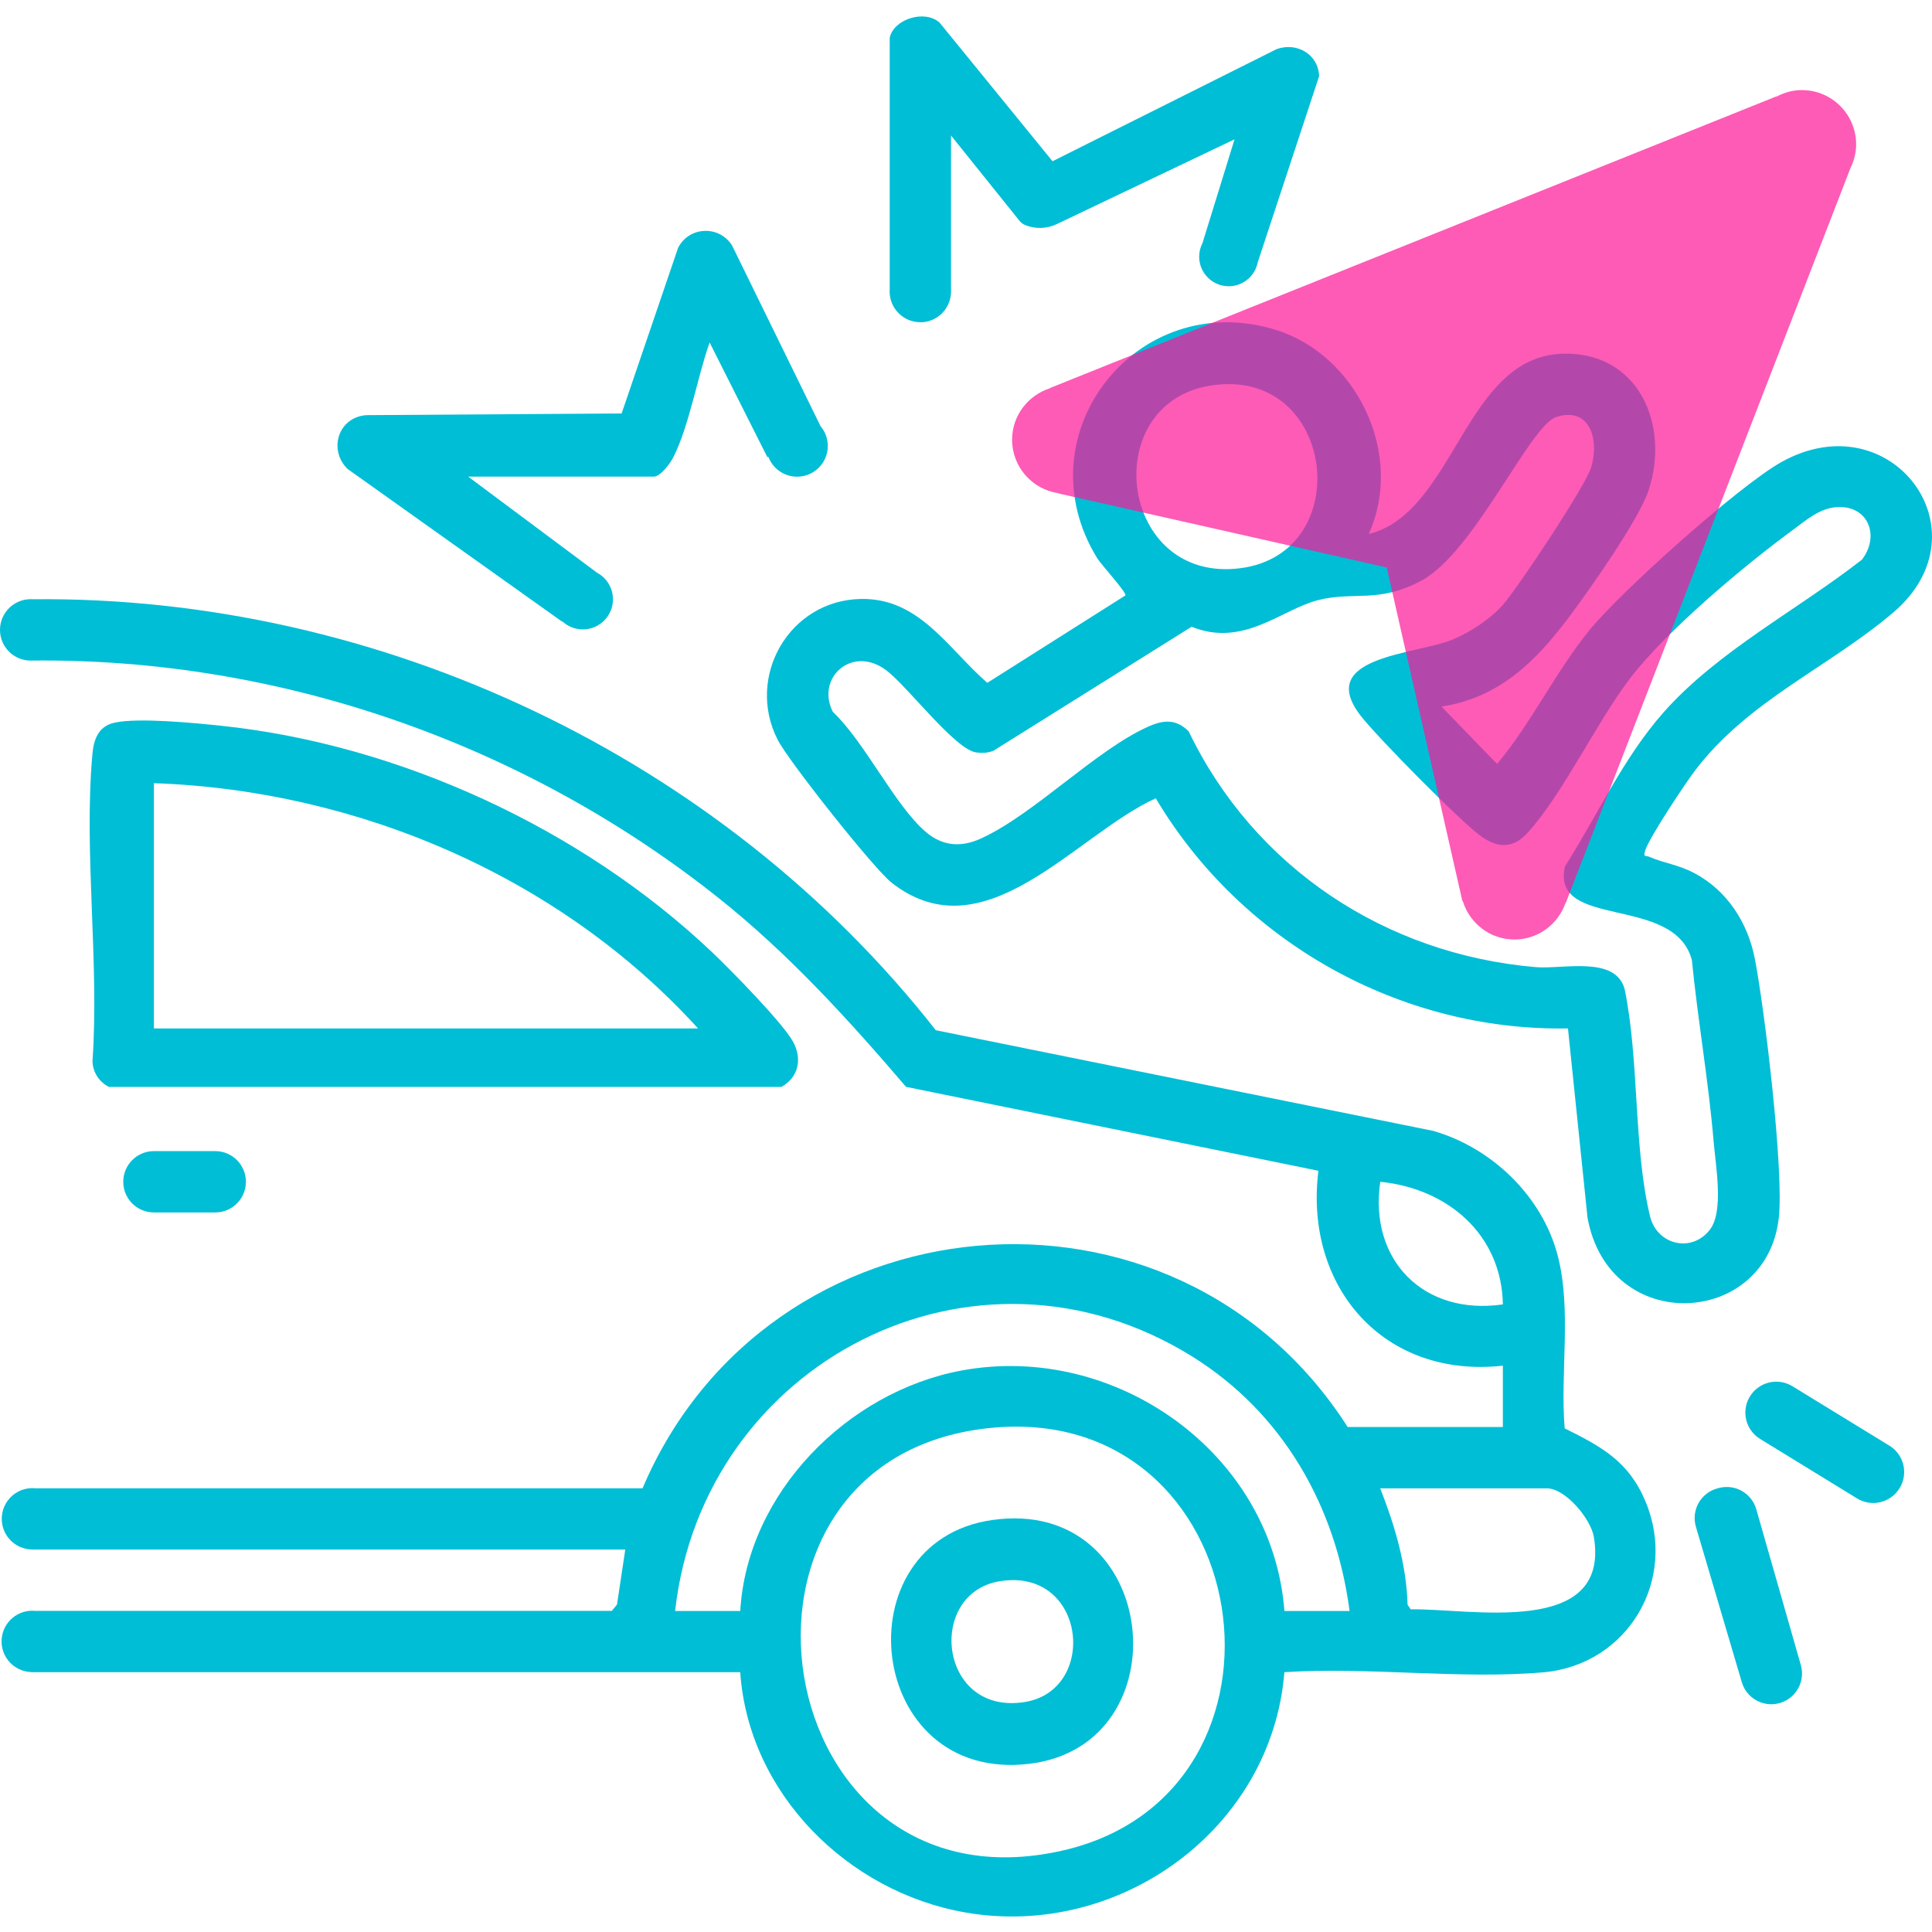
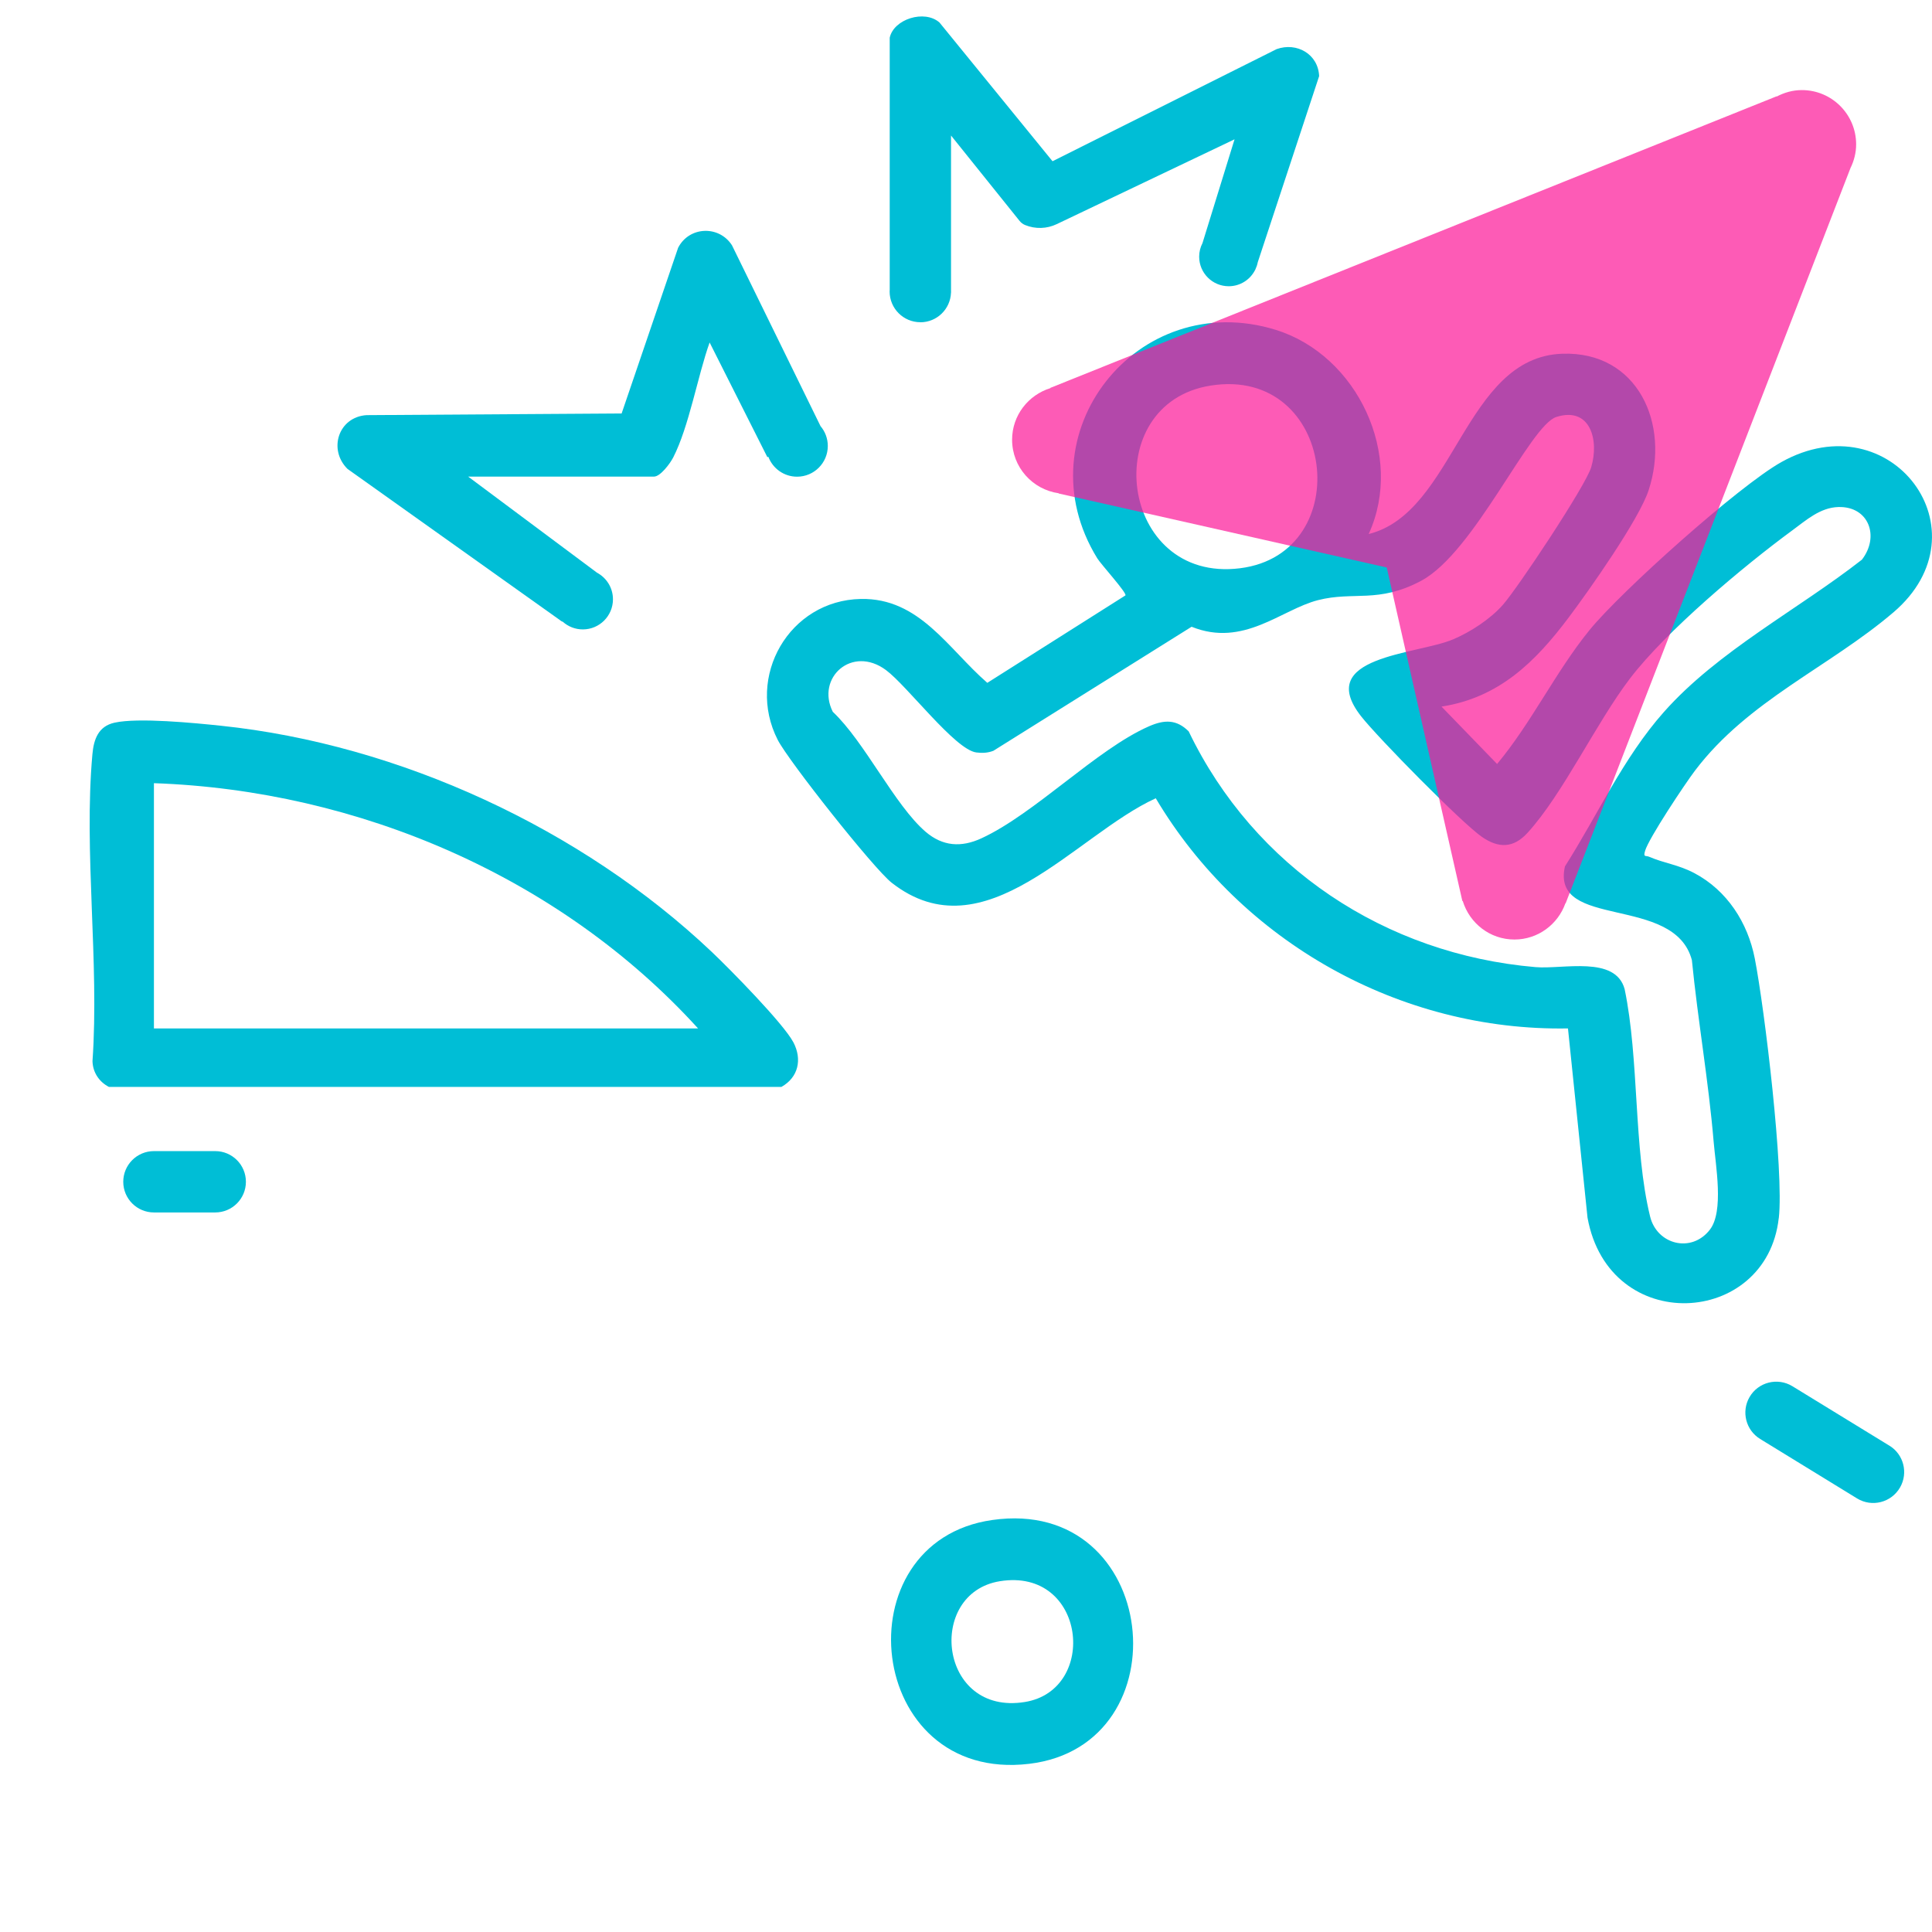
<svg xmlns="http://www.w3.org/2000/svg" id="Capa_1" width="64" height="64" version="1.1" viewBox="0 0 64 64">
  <defs>
    <style>
      .st0 {
        fill: #00bed6;
      }

      .st1 {
        fill: #fc1998;
        isolation: isolate;
        opacity: .71;
      }
    </style>
  </defs>
  <g>
-     <path class="st0" d="M51.832,47.318c-.154-1.857.238-3.931-.233-5.733-.515-1.969-2.191-3.571-4.128-4.124l-16.471-3.333c-7.075-9.024-18.409-14.402-29.931-14.277-.017-.001-.034-.003-.051-.003C.456,19.849,0,20.304,0,20.866s.456,1.017,1.017,1.017c.007,0,.013-.001.019-.001,8.255-.092,16.364,2.764,22.781,7.876,2.305,1.836,4.286,4.011,6.196,6.245l13.661,2.78c-.478,3.847,2.166,6.892,6.11,6.457v2.031h-5.141c-5.738-8.968-19.219-7.717-23.358,2.031H1.182c-.035-.004-.071-.006-.107-.006-.562,0-1.017.456-1.017,1.017,0,.549.435.995.978,1.015v.004h19.677l-.274,1.821-.171.21H1.176c-.035-.004-.071-.006-.107-.006-.562,0-1.017.456-1.017,1.017,0,.551.438.998.984,1.016v.004h23.485c.272,4.012,3.56,7.283,7.464,7.96,5.101.885,10.144-2.769,10.562-7.961,2.769-.18,5.84.242,8.574.005,2.801-.243,4.48-3.074,3.382-5.676-.556-1.317-1.455-1.802-2.671-2.406ZM45.723,39.148c2.217.222,4.019,1.731,4.062,4.062-2.606.38-4.443-1.449-4.062-4.062ZM35.19,61.304c-9.818,2.227-12.182-12.959-2.442-13.995,8.932-.95,10.844,12.089,2.442,13.995ZM42.548,53.365c-.398-5.224-5.593-8.911-10.694-7.965-3.783.701-7.106,4.061-7.332,7.965h-2.158c.924-8.245,9.923-12.913,17.127-8.431,2.997,1.864,4.762,4.955,5.215,8.431h-2.158ZM46.729,53.31l-.101-.152c-.039-1.337-.425-2.626-.906-3.854h5.522c.61,0,1.457,1.006,1.556,1.617.542,3.339-4.125,2.352-6.071,2.39Z" />
    <path class="st0" d="M58.925,40.354c.175-1.556-.466-6.912-.795-8.601-.233-1.193-.919-2.254-1.997-2.827-.539-.286-1.01-.33-1.493-.541-.13-.057-.211.029-.144-.201.122-.419,1.326-2.226,1.657-2.662,1.76-2.32,4.441-3.422,6.569-5.237,3.151-2.688-.079-7.007-3.71-4.979-1.404.784-5.319,4.287-6.362,5.572-1.125,1.386-1.911,3.054-3.057,4.43l-1.841-1.901c1.914-.298,3.113-1.487,4.217-2.957.674-.897,2.328-3.244,2.644-4.211.719-2.191-.357-4.61-2.864-4.521-3.245.115-3.551,5.262-6.41,5.973,1.194-2.603-.372-5.924-3.075-6.763-4.598-1.426-8.44,3.463-5.916,7.566.123.2.99,1.151.933,1.23l-4.575,2.896c-1.302-1.131-2.247-2.817-4.19-2.779-2.373.046-3.822,2.576-2.753,4.668.356.697,3.179,4.266,3.774,4.732,3.083,2.416,6.086-1.583,8.749-2.797,2.825,4.755,8.088,7.721,13.655,7.624l.648,6.271c.714,3.924,5.93,3.62,6.334.015ZM40.103,12.773c4.146-.658,4.871,5.562.975,6.051-4.014.504-4.727-5.456-.975-6.051ZM56.641,40.736c-.612.788-1.752.491-1.979-.437-.553-2.258-.357-5.202-.844-7.534-.308-1.119-2.039-.65-2.953-.728-4.976-.426-9.319-3.3-11.488-7.809-.407-.407-.815-.388-1.316-.168-1.733.76-3.789,2.901-5.554,3.712-.665.306-1.28.267-1.848-.221-1.027-.885-2.015-2.977-3.072-3.972-.565-1.128.639-2.216,1.762-1.382.706.524,2.289,2.638,2.992,2.729.193.025.383.017.566-.055l6.566-4.109c1.722.695,2.968-.569,4.186-.881,1.188-.304,1.994.119,3.42-.642,1.769-.945,3.595-5.148,4.478-5.427,1.116-.352,1.425.755,1.154,1.665-.182.613-2.428,3.994-2.928,4.561-.416.471-1.074.9-1.65,1.143-1.207.508-4.605.552-3.047,2.544.547.7,3.331,3.531,4.002,3.996.551.382,1.044.384,1.516-.135,1.175-1.29,2.264-3.632,3.393-5.112,1.196-1.567,3.757-3.717,5.377-4.906.456-.334.919-.755,1.525-.772,1.009-.028,1.373.976.779,1.744-2.12,1.657-4.771,3.027-6.564,5.051-1.342,1.514-2.194,3.413-3.273,5.109-.477,2.113,3.623.914,4.205,3.105.198,2.001.552,4.006.72,6.008.067.803.346,2.315-.124,2.921Z" />
    <path class="st0" d="M26.282,34.529c-.323-.619-2.119-2.443-2.71-3.002-4.3-4.069-10.339-6.868-16.254-7.486-.877-.092-2.74-.276-3.526-.101-.538.12-.687.555-.731,1.046-.291,3.229.232,6.888.003,10.165.01.372.216.684.543.854h22.279c.563-.317.691-.911.397-1.476ZM5.099,34.069v-8.125c6.776.236,13.469,3.113,18.026,8.125H5.099Z" />
    <path class="st0" d="M18.561,20.554c.032.023.059.036.084.044.176.157.408.252.662.252.551,0,.998-.447.998-.998,0-.385-.218-.718-.537-.885-0-0,0-.001-0-.002l-4.26-3.177h6.157c.211,0,.536-.438.636-.634.526-1.028.806-2.686,1.206-3.809l1.913,3.799.032-.013c.145.386.516.66.952.66.562,0,1.018-.456,1.018-1.018,0-.251-.091-.48-.241-.657l-2.933-5.99c-.43-.671-1.42-.629-1.784.081l-1.872,5.49-8.45.055c-.929.061-1.278,1.136-.632,1.78l7.052,5.019Z" />
-     <path class="st0" d="M58.179,49.996c-.151-.528-.694-.841-1.226-.707l-.046.012c-.561.141-.892.721-.728,1.276l1.521,5.149c.156.527.702.836,1.234.696.552-.145.878-.715.721-1.264l-1.475-5.16Z" />
    <path class="st0" d="M62.589,47.89l-3.212-1.969c-.492-.301-1.136-.138-1.423.362-.277.481-.12,1.094.352,1.384l3.211,1.97c.492.302,1.136.138,1.424-.363l.001-.001c.276-.481.12-1.094-.353-1.384Z" />
    <path class="st0" d="M5.099,38.132c-.561,0-1.016.455-1.016,1.016s.455,1.016,1.016,1.016h2.031c.561,0,1.016-.455,1.016-1.016s-.455-1.016-1.016-1.016h-2.031Z" />
-     <path class="st0" d="M32.869,50.352c-5.038.72-4.208,8.723,1.223,8.077,5.16-.614,4.335-8.872-1.223-8.077ZM33.949,56.381c-2.856.462-3.274-3.605-.828-4.001,2.856-.462,3.274,3.605.828,4.001Z" />
+     <path class="st0" d="M32.869,50.352c-5.038.72-4.208,8.723,1.223,8.077,5.16-.614,4.335-8.872-1.223-8.077ZM33.949,56.381c-2.856.462-3.274-3.605-.828-4.001,2.856-.462,3.274,3.605.828,4.001" />
    <path class="st0" d="M30.487,10.676c.55,0,.996-.436,1.016-.981h.001v-.01c0-.009.001-.018.001-.027s-.001-.018-.001-.027v-5.142l2.272,2.83c.048.06.111.107.183.136.338.138.719.127,1.048-.031l5.889-2.809-1.062,3.438c-.07.135-.11.287-.11.45,0,.541.439.979.979.979.384,0,.715-.221.876-.543l.002.001.006-.017c.035-.074.062-.153.078-.236l2.033-6.165c-.03-.727-.737-1.134-1.408-.895l-7.424,3.714-3.745-4.596c-.496-.435-1.516-.113-1.648.505v8.348c-.001.019-.003.038-.003.058,0,.562.456,1.018,1.018,1.018Z" />
  </g>
  <path class="st1" d="M61.299,5.568c.117-.238.188-.503.188-.786,0-.993-.805-1.798-1.798-1.798-.302,0-.582.082-.832.213l-.006-.006-24.055,9.657.001.009c-.733.227-1.27.902-1.27,1.71,0,.906.672,1.648,1.543,1.773l.001.008,10.866,2.451,2.505,11.047.013 0c.225.737.902,1.277,1.712,1.277.782,0,1.441-.503,1.689-1.2l.008 0,9.435-24.354Z" />
</svg>